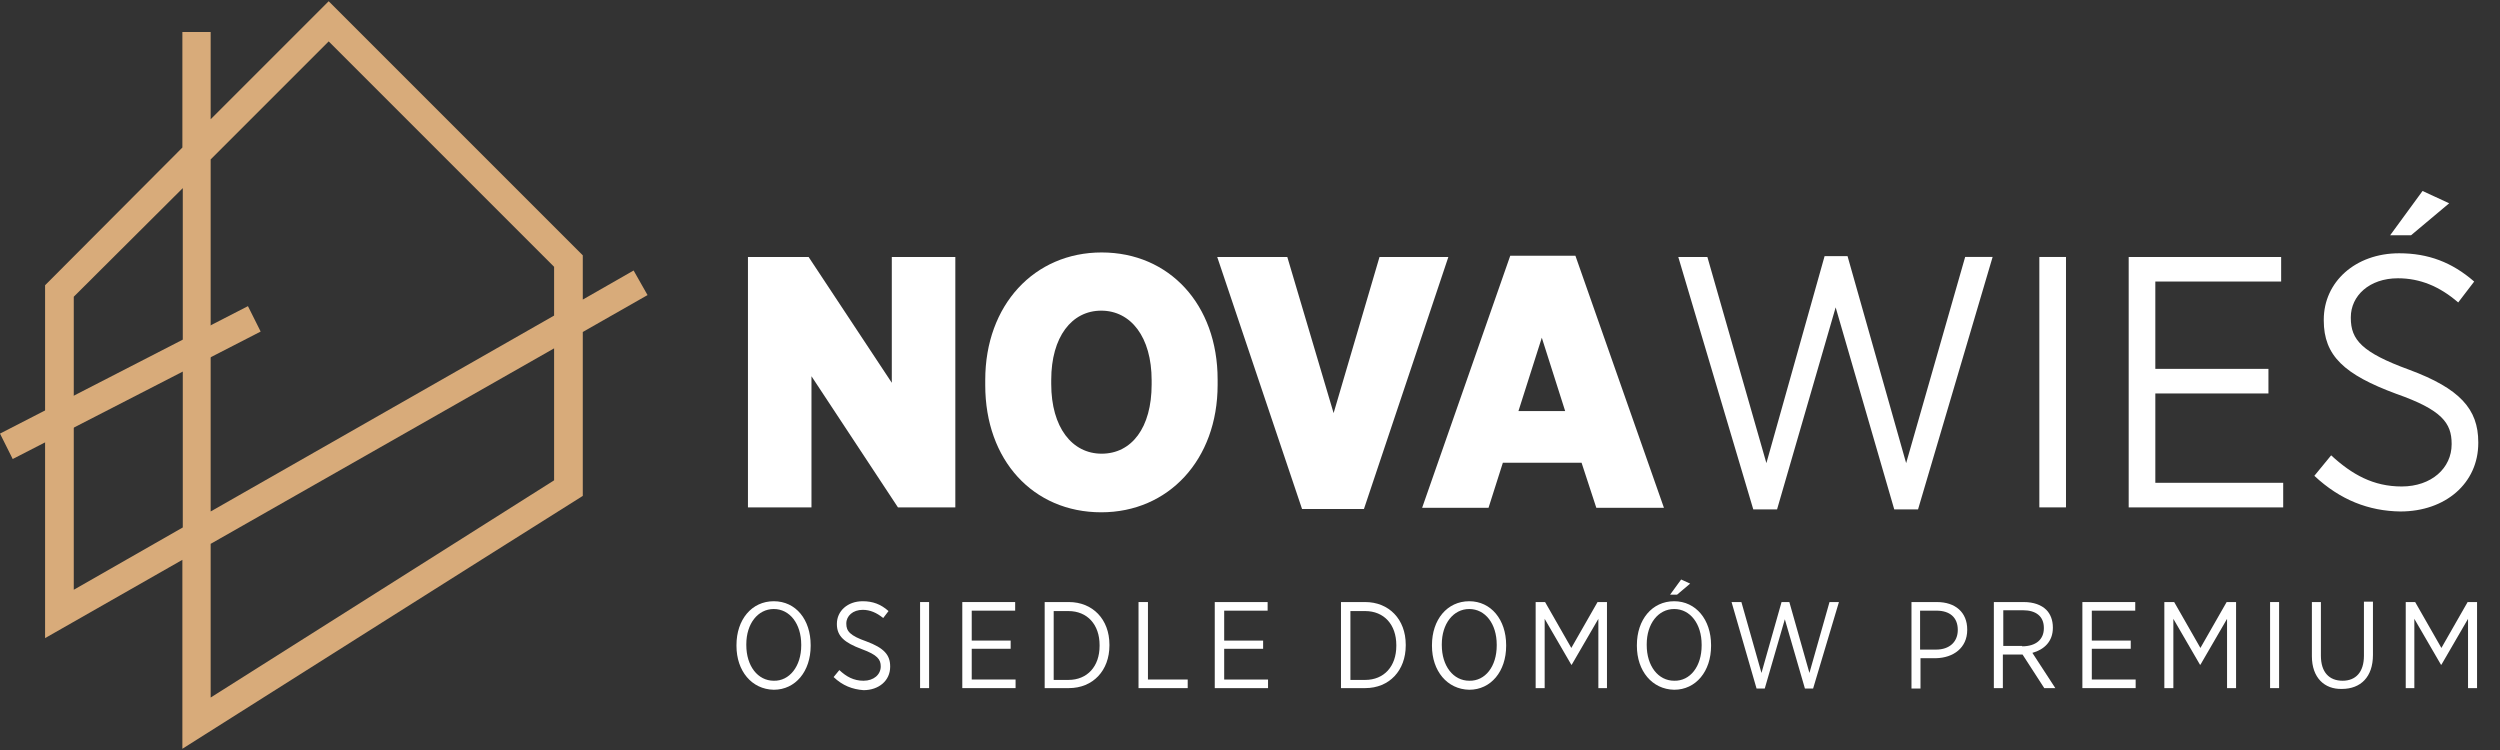
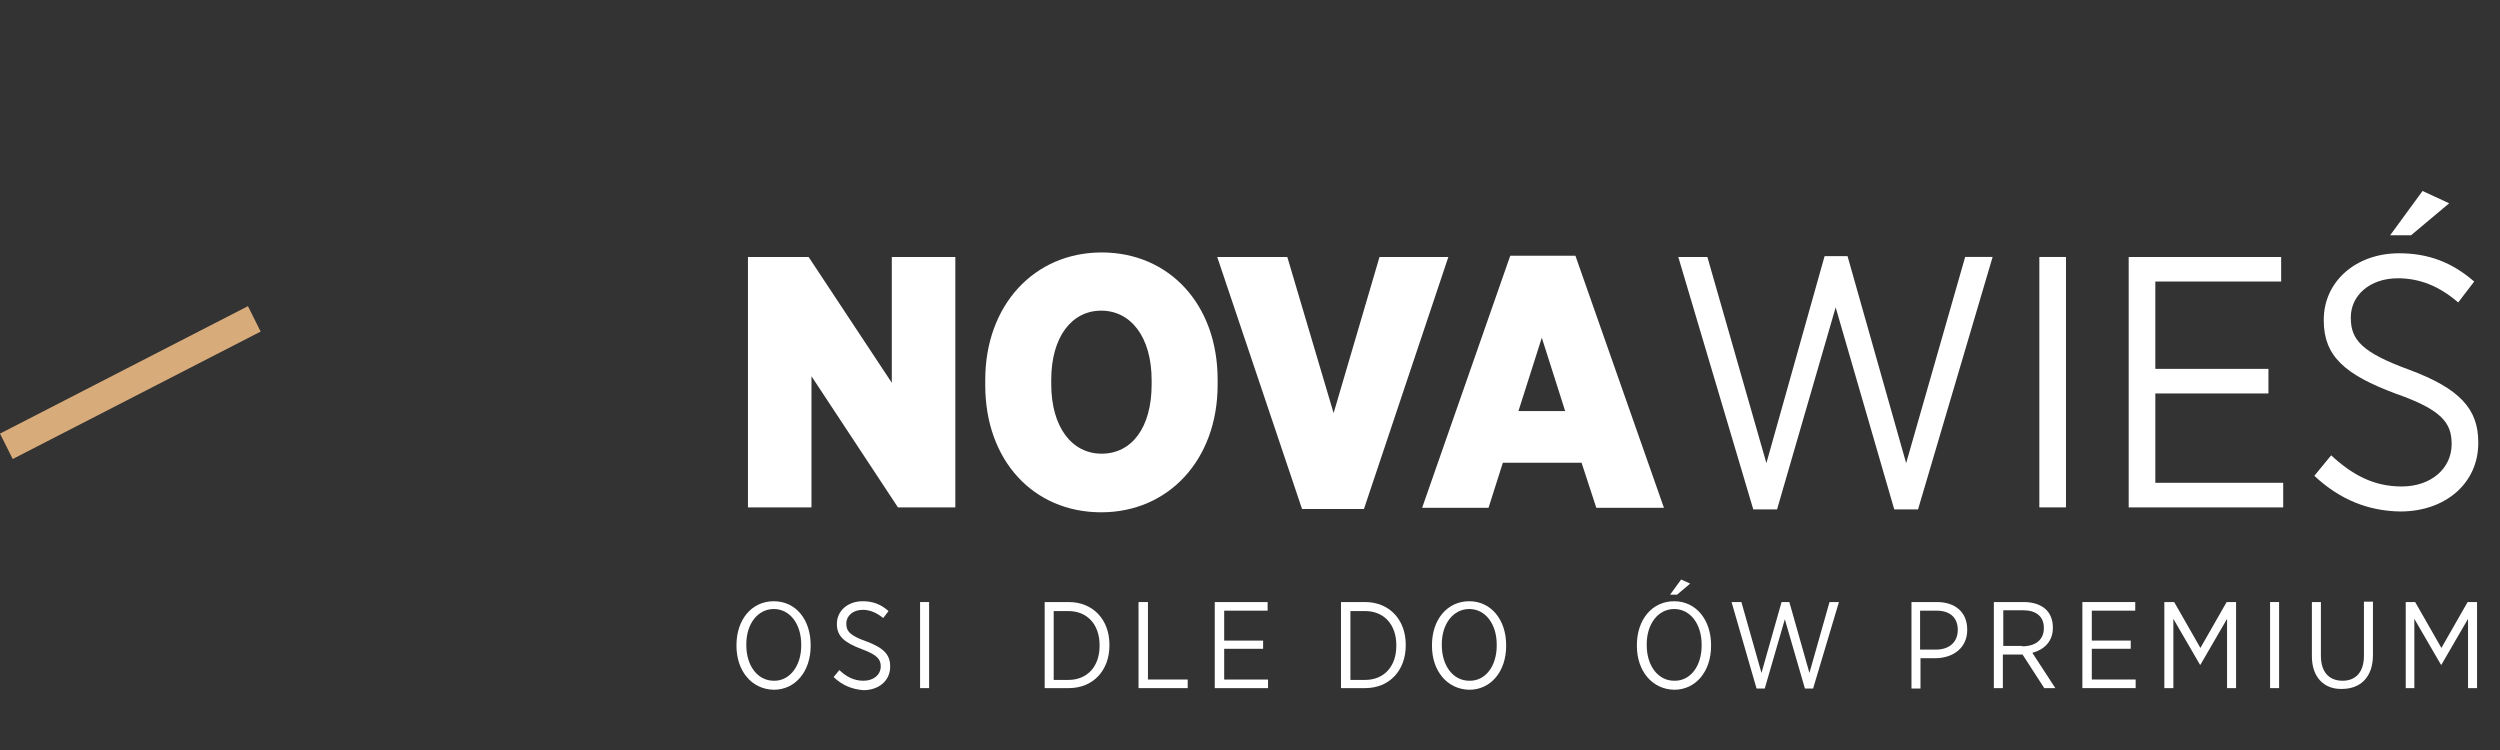
<svg xmlns="http://www.w3.org/2000/svg" version="1.1" id="Layer_1" x="0px" y="0px" viewBox="0 0 610 183" style="enable-background:new 0 0 610 183;" xml:space="preserve">
  <rect x="0" y="0" width="610" height="183" fill="#333333" stroke="none" />
  <style type="text/css">
	.st0{fill:#D8AB7A;}
	.st1{fill:#FFFFFF;}
</style>
-   <path class="st0" d="M158,72l-15.8,9v40c-32.6,20.5-65.1,41.1-97.7,61.7v-46.1L11,155.7V69.6L44.5,36V7.8h6.9v21.3L80.2,0.3l62,62  v10.8l12.4-7.1L158,72z M135.2,85l-83.8,47.7v37.5l83.8-53V85z M18,143.9l26.6-15.2V45.9L18,72.4V143.9z M51.4,124.8L135.2,77V65.1  l-55-55L51.4,38.9V124.8z" />
  <polygon class="st0" points="63.6,80.9 3.1,112 0,105.8 60.5,74.7 " />
  <g>
    <path class="st1" d="M182.5,62.7h14.8l20.3,30.7V62.7h15.5v61.1h-14l-21.1-32v32h-15.5V62.7z" />
    <path class="st1" d="M240.4,94v-1.3c0-18.3,12-31.1,28.4-31.1c16.5,0,28.3,12.7,28.3,31v1.3c0,18.3-12,31.1-28.4,31.1   C252.1,125,240.4,112.3,240.4,94z M281,93.8v-1c0-10.6-5.1-17-12.3-17s-12.2,6.4-12.2,16.9v1c0,10.6,5.1,17,12.3,17   C276.1,110.7,281,104.4,281,93.8z" />
    <path class="st1" d="M297,62.7h17.1l11.3,38.1l11.2-38.1h16.8l-20.6,61.5h-15.1L297,62.7z" />
    <path class="st1" d="M368.5,62.4h15.9l21.6,61.5h-16.5l-3.6-11h-19.2l-3.5,11H347L368.5,62.4z M381.9,100.3l-5.7-17.9l-5.7,17.9   H381.9z" />
    <path class="st1" d="M409.5,62.7h7.1L431,113l14.2-50.5h5.6l14.3,50.5l14.4-50.3h6.7L468,124.3h-5.8l-14.3-49.3l-14.3,49.3h-5.8   L409.5,62.7z" />
    <path class="st1" d="M497.6,62.7h6.5v61.1h-6.5V62.7z" />
    <path class="st1" d="M519.3,62.7h37.3v6h-30.7V90h27.6V96h-27.6v21.8h31.2v6h-37.7V62.7z" />
    <path class="st1" d="M564.7,116.1l4.1-5c5.1,4.7,10.3,7.6,17.2,7.6c7.3,0,12.2-4.5,12.2-10.3v-0.1c0-5.1-2.4-8.3-13.5-12.2   C572,91.4,567,86.8,567,78.2V78c0-9.2,7.7-16.2,18.4-16.2c7.1,0,12.9,2.2,18.3,6.9l-3.9,5.1c-4.5-3.9-9.3-5.9-14.7-5.9   c-7,0-11.5,4.3-11.5,9.5v0.2c0,5.3,2.7,8.4,14.2,12.6c12.4,4.6,16.9,9.6,16.9,17.7v0.2c0,9.8-8,16.7-19,16.7   C578,124.7,571,122,564.7,116.1z M591.1,46.6l6.5,3l-9.3,7.8h-5.1L591.1,46.6z" />
  </g>
  <g>
    <path class="st1" d="M179.7,157.6v-0.2c0-6.2,3.7-10.7,9.1-10.7s9,4.5,9,10.7v0.2c0,6.2-3.7,10.7-9,10.7   C183.4,168.2,179.7,163.7,179.7,157.6z M195.5,157.5v-0.2c0-5.1-2.8-8.7-6.7-8.7c-3.9,0-6.7,3.6-6.7,8.6v0.2c0,5.1,2.8,8.7,6.7,8.7   C192.6,166.2,195.5,162.6,195.5,157.5z" />
    <path class="st1" d="M203.4,165.2l1.4-1.7c1.7,1.6,3.5,2.6,5.9,2.6c2.5,0,4.2-1.5,4.2-3.5v0c0-1.7-0.8-2.8-4.6-4.2   c-4.3-1.6-6.1-3.2-6.1-6.1v-0.1c0-3.1,2.6-5.5,6.3-5.5c2.4,0,4.4,0.7,6.3,2.4l-1.3,1.7c-1.6-1.3-3.2-2-5-2c-2.4,0-4,1.5-4,3.3v0.1   c0,1.8,0.9,2.9,4.9,4.3c4.3,1.6,5.8,3.3,5.8,6.1v0.1c0,3.4-2.8,5.7-6.5,5.7C208,168.2,205.6,167.3,203.4,165.2z" />
    <path class="st1" d="M224.5,146.9h2.2v21h-2.2V146.9z" />
-     <path class="st1" d="M234.9,146.9h12.8v2.1h-10.6v7.3h9.5v2h-9.5v7.5h10.7v2.1h-13V146.9z" />
    <path class="st1" d="M254.9,146.9h5.9c5.8,0,9.9,4.2,9.9,10.4v0.2c0,6.1-4,10.4-9.9,10.4h-5.9V146.9z M257.1,149v16.9h3.6   c4.6,0,7.6-3.3,7.6-8.3v-0.2c0-5-3-8.3-7.6-8.3H257.1z" />
    <path class="st1" d="M277.9,146.9h2.2v18.9h9.7v2.1h-12V146.9z" />
    <path class="st1" d="M296.5,146.9h12.8v2.1h-10.6v7.3h9.5v2h-9.5v7.5h10.7v2.1h-13V146.9z" />
    <path class="st1" d="M327.2,146.9h5.9c5.8,0,9.9,4.2,9.9,10.4v0.2c0,6.1-4,10.4-9.9,10.4h-5.9V146.9z M329.5,149v16.9h3.6   c4.6,0,7.6-3.3,7.6-8.3v-0.2c0-5-3-8.3-7.6-8.3H329.5z" />
    <path class="st1" d="M349.4,157.6v-0.2c0-6.2,3.7-10.7,9.1-10.7c5.3,0,9,4.5,9,10.7v0.2c0,6.2-3.7,10.7-9,10.7   C353.1,168.2,349.4,163.7,349.4,157.6z M365.2,157.5v-0.2c0-5.1-2.8-8.7-6.7-8.7c-3.9,0-6.7,3.6-6.7,8.6v0.2c0,5.1,2.8,8.7,6.7,8.7   C362.4,166.2,365.2,162.6,365.2,157.5z" />
-     <path class="st1" d="M374.7,146.9h2.3l6.4,11.2l6.4-11.2h2.3v21H390V151l-6.5,11.2h-0.1l-6.5-11.2v16.9h-2.2V146.9z" />
    <path class="st1" d="M399.4,157.6v-0.2c0-6.2,3.7-10.7,9.1-10.7c5.3,0,9,4.5,9,10.7v0.2c0,6.2-3.7,10.7-9,10.7   C403.1,168.2,399.4,163.7,399.4,157.6z M415.2,157.5v-0.2c0-5.1-2.8-8.7-6.7-8.7c-3.9,0-6.7,3.6-6.7,8.6v0.2c0,5.1,2.8,8.7,6.7,8.7   C412.4,166.2,415.2,162.6,415.2,157.5z M410.2,141.4l2.2,1l-3.2,2.7h-1.7L410.2,141.4z" />
    <path class="st1" d="M422.5,146.9h2.4l4.9,17.3l4.9-17.3h1.9l4.9,17.3l4.9-17.3h2.3l-6.3,21.1h-2l-4.9-16.9l-4.9,16.9h-2   L422.5,146.9z" />
    <path class="st1" d="M466.3,146.9h6.3c4.5,0,7.4,2.5,7.4,6.7v0.1c0,4.4-3.4,6.8-7.6,6.9h-3.8v7.4h-2.2V146.9z M472.4,158.5   c3.3,0,5.3-1.9,5.3-4.8v0c0-3.1-2-4.7-5.2-4.7h-4v9.5H472.4z" />
    <path class="st1" d="M486.6,146.9h7.2c2.4,0,4.3,0.7,5.5,1.9c1,1,1.6,2.5,1.6,4.3v0.1c0,3.3-2.1,5.3-5,6.1l5.6,8.6h-2.7l-5.3-8.2   h-4.8v8.2h-2.2V146.9z M493.4,157.7c3.4,0,5.3-1.7,5.3-4.4v-0.1c0-2.8-1.9-4.3-5.1-4.3h-4.8v8.7H493.4z" />
    <path class="st1" d="M508.2,146.9H521v2.1h-10.6v7.3h9.5v2h-9.5v7.5h10.7v2.1h-13V146.9z" />
    <path class="st1" d="M528.2,146.9h2.3l6.4,11.2l6.4-11.2h2.3v21h-2.2V151l-6.5,11.2h-0.1l-6.5-11.2v16.9h-2.2V146.9z" />
    <path class="st1" d="M553.9,146.9h2.2v21h-2.2V146.9z" />
    <path class="st1" d="M564.1,160.1v-13.2h2.2V160c0,4,2,6.1,5.3,6.1c3.2,0,5.2-2.1,5.2-6.1v-13.2h2.2v13c0,5.4-3,8.3-7.6,8.3   C567.2,168.2,564.1,165.4,564.1,160.1z" />
    <path class="st1" d="M587,146.9h2.3l6.4,11.2l6.4-11.2h2.3v21h-2.2V151l-6.5,11.2h-0.1l-6.5-11.2v16.9H587V146.9z" />
  </g>
</svg>